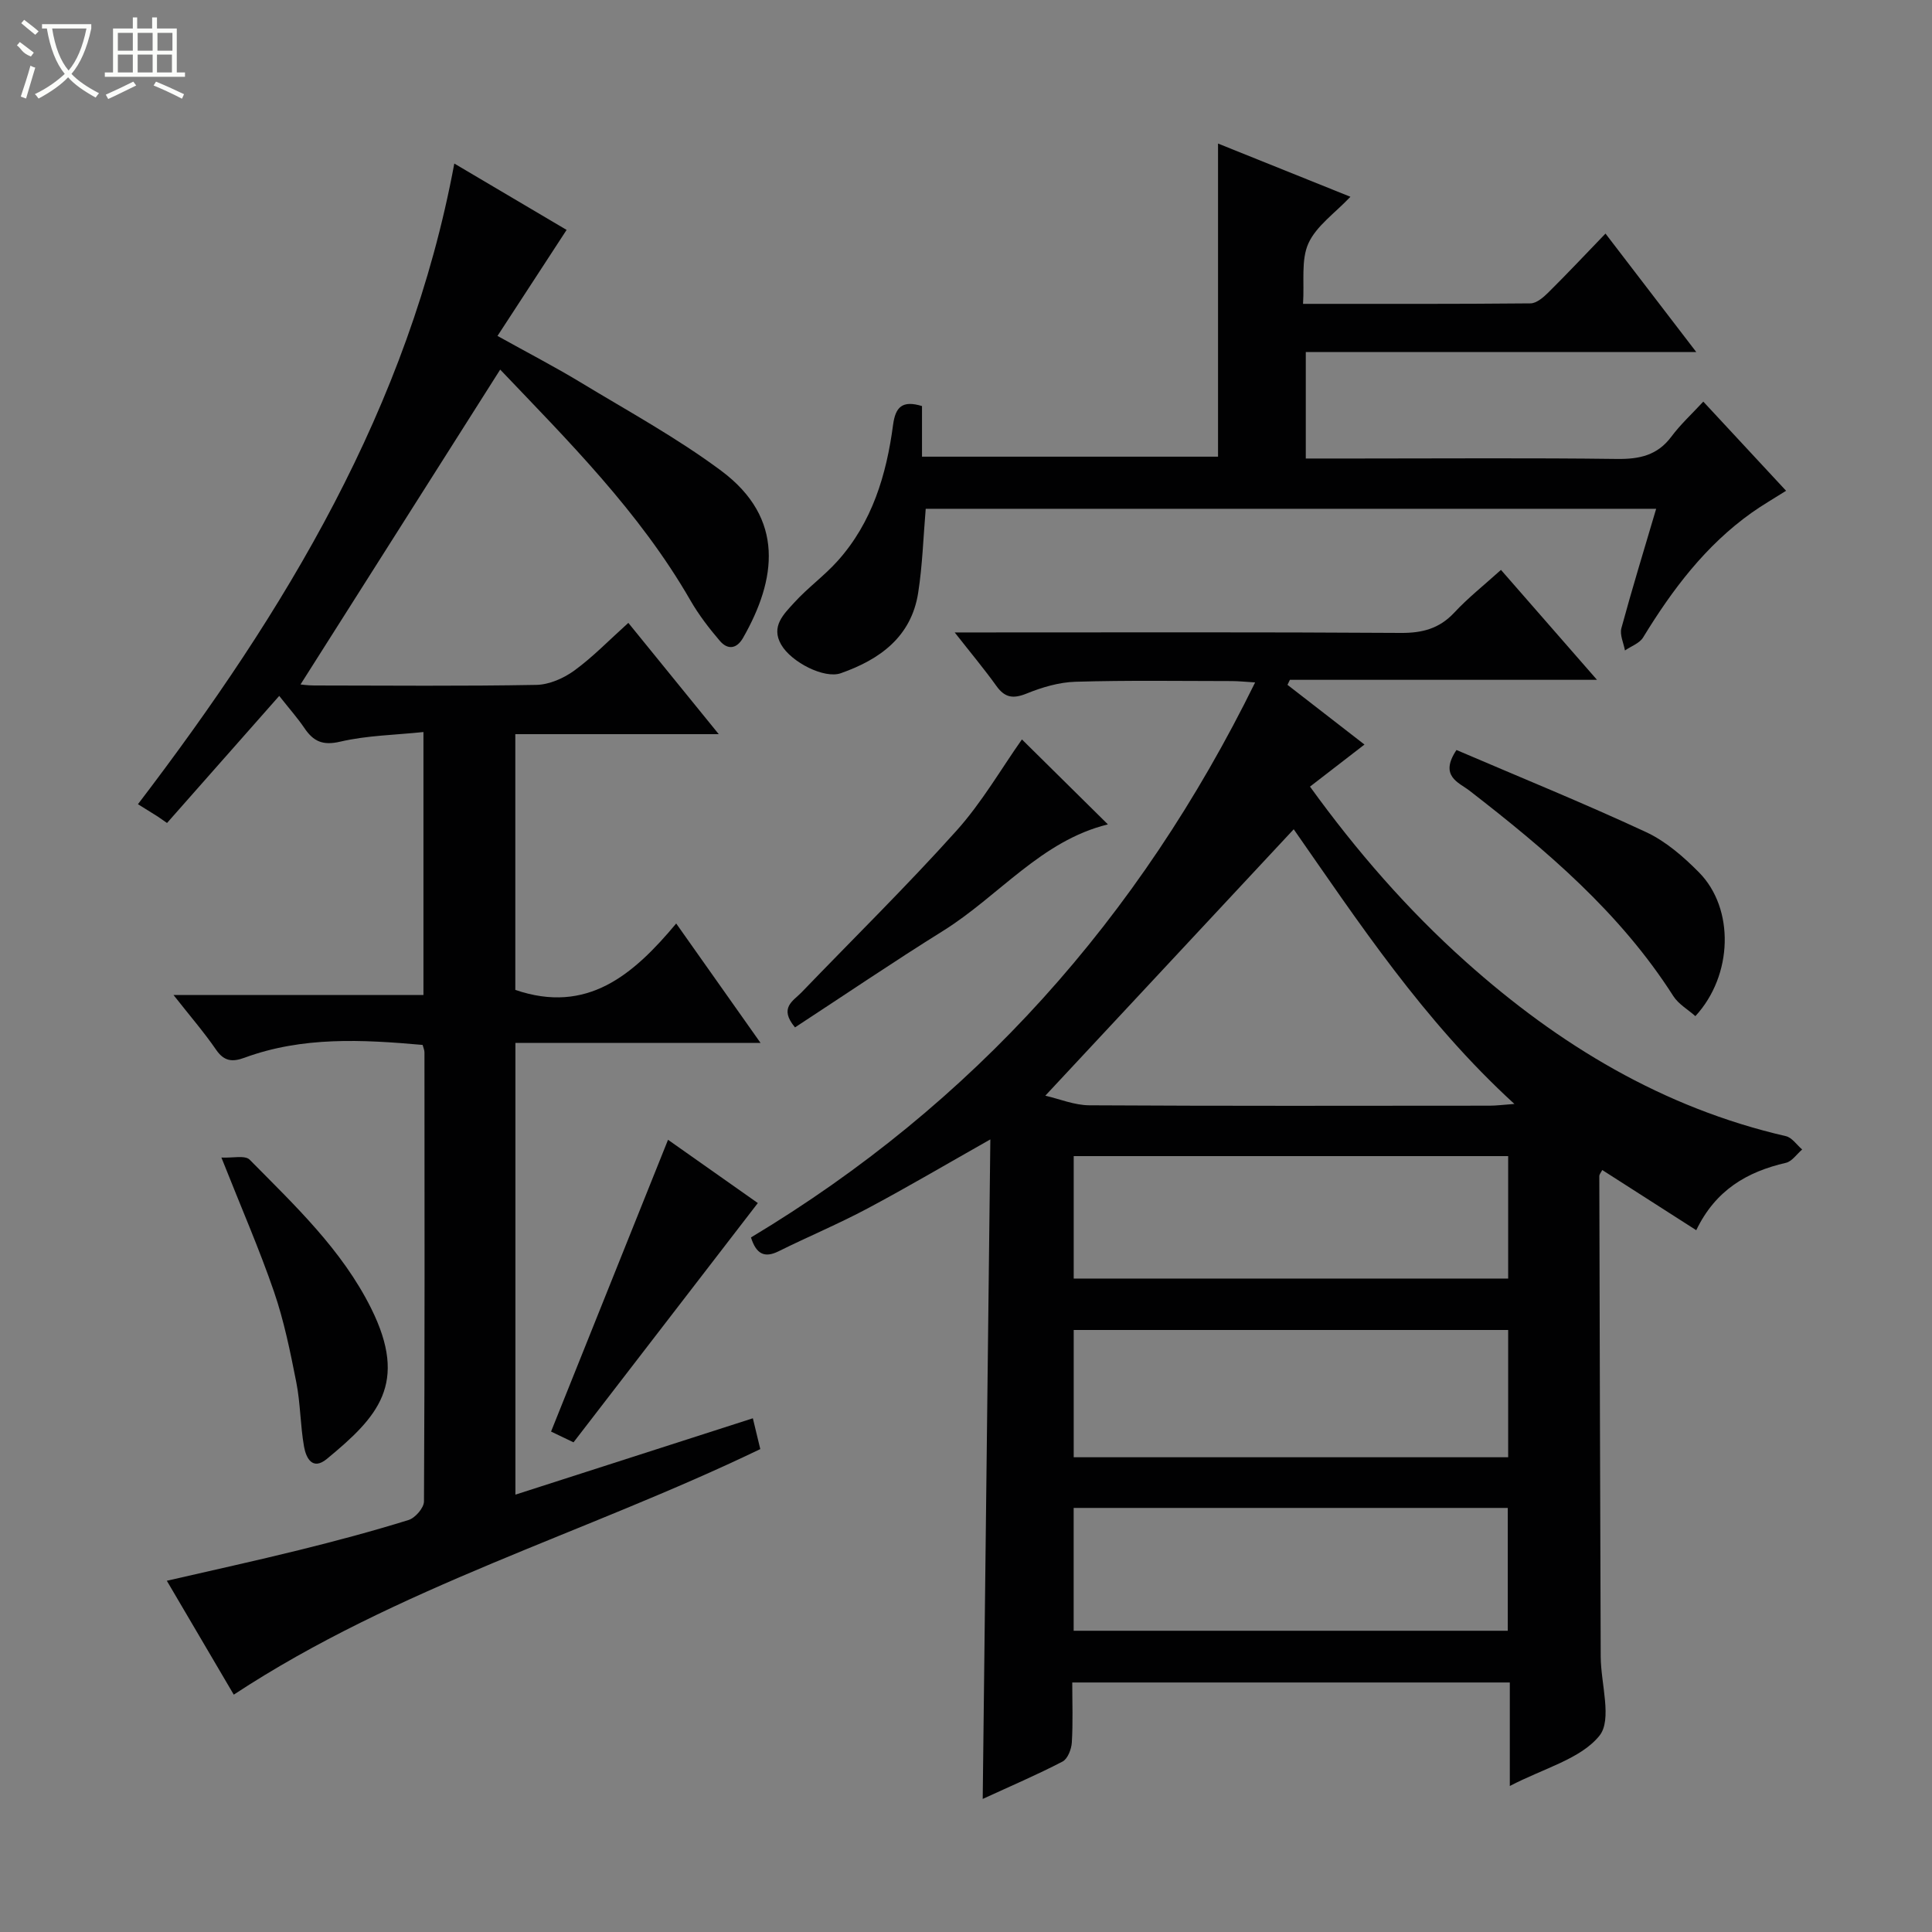
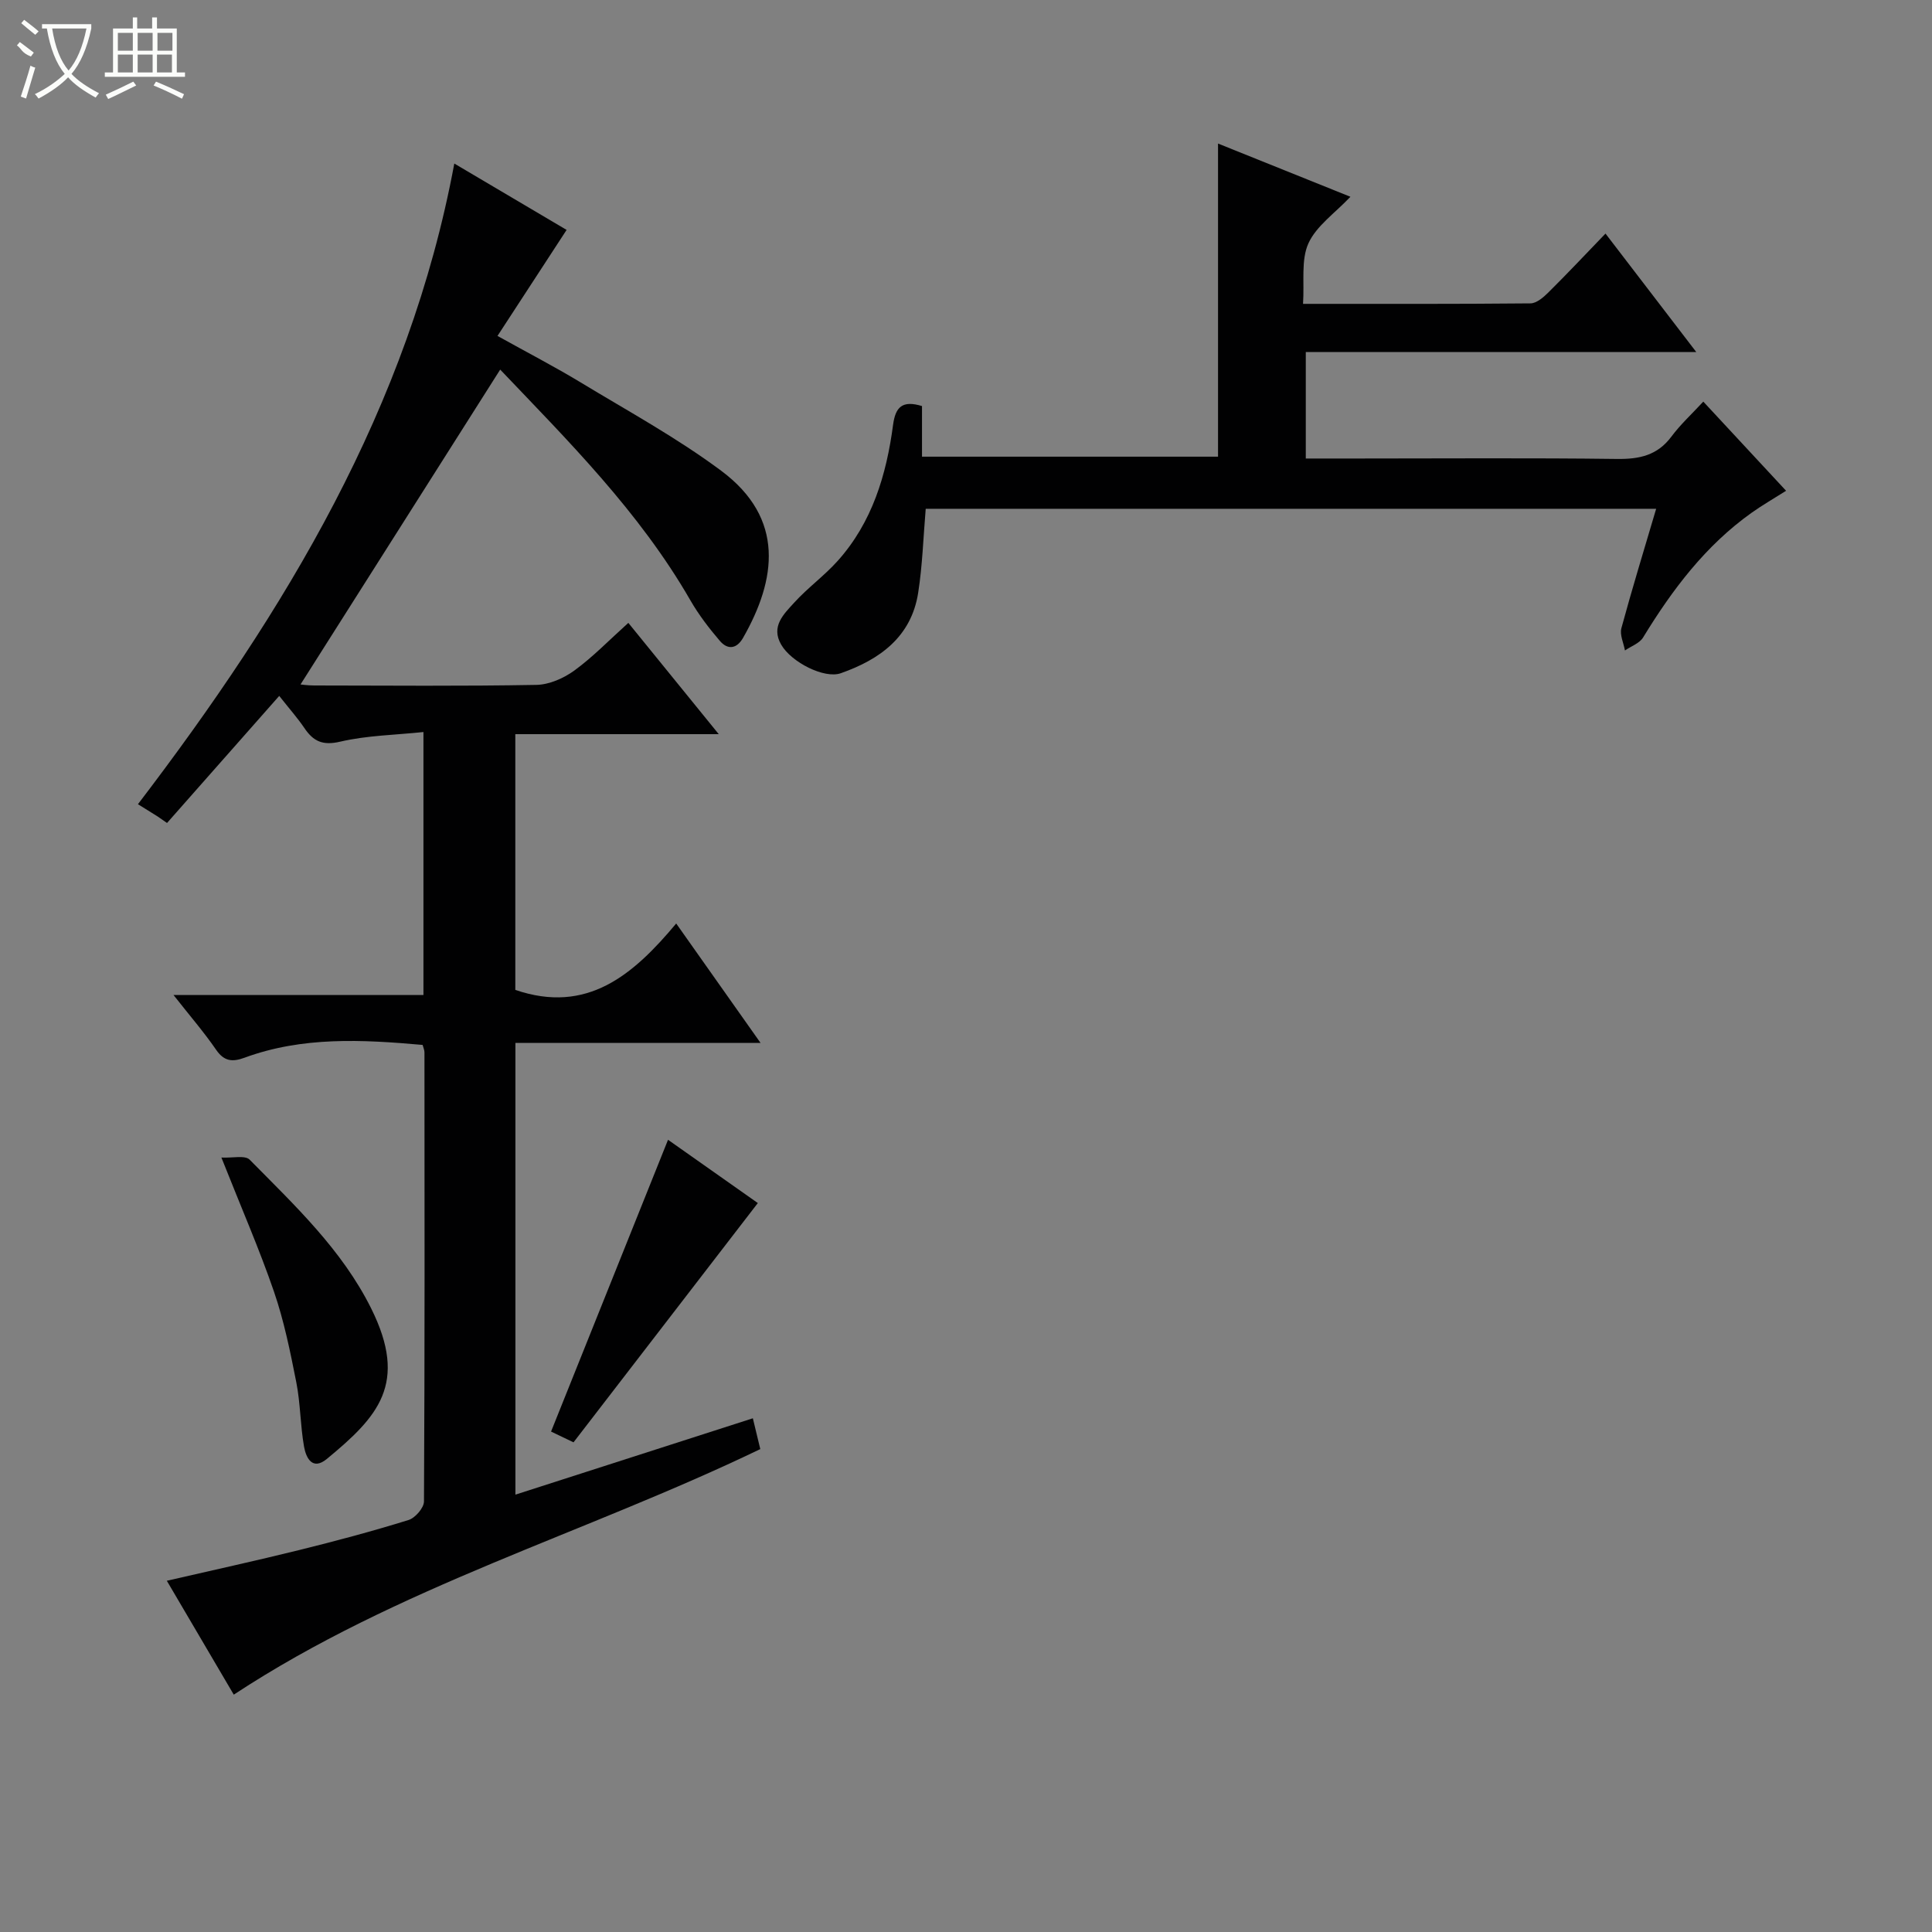
<svg xmlns="http://www.w3.org/2000/svg" enable-background="new 0 0 400 400" viewBox="0 0 400 400">
  <rect x="0" y="0" width="400" height="400" fill="#808080" stroke="none" />
  <g fill="#010102">
-     <path d="m310.76 117.99c6.62 7.58 12.93 14.8 19.88 22.76-21.83 0-42.71 0-63.58 0-.17.35-.33.7-.5 1.04 5.23 4.05 10.46 8.11 15.94 12.36-3.95 3.05-7.46 5.76-11.28 8.71 9.66 13.37 20.22 25.5 32.27 36.27 19.24 17.21 40.8 30.23 66.26 36.1 1.27.29 2.25 1.81 3.37 2.76-1.12.95-2.1 2.47-3.37 2.76-8.01 1.85-14.54 5.6-18.56 13.95-6.57-4.21-12.95-8.29-19.46-12.46-.24.48-.61.88-.61 1.27.08 33.16.17 66.32.29 99.48.02 5.6 2.43 13.04-.27 16.38-3.91 4.83-11.49 6.71-18.55 10.4 0-4.38 0-7.78 0-11.17 0-3.31 0-6.61 0-10.26-30.31 0-60.18 0-90.59 0 0 4.2.16 8.33-.09 12.43-.08 1.38-.86 3.39-1.92 3.94-5.27 2.74-10.75 5.08-16.53 7.74.53-45.65 1.05-90.76 1.58-136.55-9.01 5.09-17.11 9.87-25.41 14.29-6 3.2-12.3 5.83-18.4 8.86-2.99 1.49-4.67.55-5.75-2.85 46.03-27.62 80.4-66.11 104.38-114.91-2-.12-3.41-.28-4.81-.28-10.79-.01-21.6-.18-32.38.14-3.4.1-6.91 1.14-10.09 2.43-2.79 1.13-4.52.91-6.28-1.55-2.51-3.5-5.28-6.81-8.64-11.09h5.86c28.83 0 57.66-.09 86.49.1 4.46.03 7.96-.88 11.06-4.18 2.82-3.04 6.11-5.64 9.69-8.87zm-94.34 108.86c2.92.67 6.01 1.97 9.1 1.99 27.63.16 55.26.1 82.89.08 1.4 0 2.79-.19 5.13-.36-18.9-17.28-32.36-37.78-45.69-56.87-17.17 18.42-34.01 36.49-51.43 55.16zm95.83 48.51c-30.21 0-60.1 0-89.95 0v26.35h89.95c0-8.89 0-17.63 0-26.35zm0-36c-30.21 0-60.1 0-89.95 0v25.35h89.95c0-8.56 0-16.96 0-25.35zm-89.96 72.84v25.43h89.88c0-8.67 0-17.02 0-25.43-30.14 0-59.87 0-89.88 0z" />
    <path d="m48.4 350.86c-4.57-7.78-9.1-15.47-13.86-23.58 9.5-2.19 18.53-4.16 27.49-6.38 7.57-1.87 15.12-3.89 22.56-6.2 1.38-.43 3.19-2.52 3.19-3.85.17-30.99.12-61.98.1-92.97 0-.46-.22-.93-.38-1.54-12.48-1.11-24.86-1.77-36.88 2.65-2.48.91-4.21.78-5.87-1.64-2.51-3.65-5.42-7.01-8.83-11.35h51.75c0-18.19 0-35.77 0-54.44-5.9.62-11.7.7-17.22 1.99-3.66.86-5.58-.07-7.44-2.83-1.39-2.05-3.05-3.92-5.2-6.64-7.9 8.94-15.56 17.63-23.23 26.31-.64-.45-1.29-.89-1.93-1.34-1.2-.75-2.4-1.49-4.09-2.55 30.48-39.94 56.1-82.12 65.5-132.64 8.03 4.75 15.7 9.28 23.25 13.74-4.79 7.34-9.37 14.37-14.31 21.95 6.31 3.51 11.87 6.39 17.21 9.62 9.8 5.94 19.94 11.47 29.1 18.29 13.31 9.91 11.39 22.59 4.54 34.59-1.34 2.35-3.21 2.51-4.81.64-2.25-2.63-4.39-5.42-6.11-8.41-10.58-18.38-25.45-33.14-39.37-47.76-13.88 21.89-27.63 43.56-41.34 65.19.14.01 1.49.21 2.84.21 15.33.02 30.66.16 45.98-.12 2.67-.05 5.67-1.37 7.88-2.98 3.85-2.81 7.21-6.3 11.17-9.86 6.19 7.62 12.09 14.88 18.72 23.04-14.76 0-28.3 0-42.12 0v52.95c14.86 5.07 24.39-3.07 33.31-13.75 5.94 8.41 11.42 16.17 17.46 24.72-17.42 0-33.94 0-50.75 0v93.53c16.47-5.29 32.5-10.45 49.16-15.81.56 2.34 1.07 4.45 1.54 6.38-36.35 17.5-75.08 28.52-109.01 50.84z" />
    <path d="m252.18 29.72c9.08 3.65 17.85 7.18 27.41 11.02-3.21 3.4-7.06 6.03-8.7 9.65-1.56 3.47-.81 7.98-1.11 12.52 16.19 0 31.64.05 47.09-.1 1.23-.01 2.65-1.22 3.64-2.2 3.9-3.86 7.66-7.86 11.89-12.25 6.34 8.27 12.32 16.08 18.79 24.52-27.37 0-53.93 0-80.84 0v22.05h10.96c17.82 0 35.65-.14 53.47.09 4.64.06 8.36-.73 11.26-4.62 1.86-2.5 4.2-4.65 6.61-7.25 5.94 6.4 11.33 12.2 17.14 18.46-2.58 1.63-4.94 2.99-7.15 4.56-9.55 6.8-16.42 15.93-22.46 25.82-.74 1.21-2.48 1.8-3.75 2.68-.28-1.54-1.11-3.24-.74-4.61 2.21-8.15 4.69-16.22 7.2-24.72-50.62 0-100.93 0-151.23 0-.5 5.89-.67 11.69-1.56 17.38-1.42 9.14-7.95 13.83-16.04 16.67-3.37 1.18-10.18-2.24-12.31-5.9-2.22-3.8.54-6.36 2.69-8.73 2.79-3.07 6.23-5.55 8.99-8.63 7.15-7.98 10.1-17.82 11.47-28.17.49-3.65 1.87-5.15 5.99-3.89v10.48h61.29c0-21.44 0-42.95 0-64.83z" />
-     <path d="m301.55 155.28c13.18 5.65 26.34 11 39.21 16.98 4.1 1.9 7.79 5.11 11.01 8.37 7.39 7.49 7.03 21.32-.76 29.75-1.54-1.37-3.5-2.48-4.58-4.17-11.01-17.26-26.3-30.21-42.24-42.55-2.14-1.65-6.27-2.97-2.64-8.38z" />
-     <path d="m164.6 212.71c-3.41-4.05-.36-5.48 1.33-7.23 10.71-11.13 21.75-21.97 32.07-33.46 5.29-5.88 9.32-12.9 13.58-18.93 5.59 5.52 11.53 11.39 17.8 17.59-13.81 3.38-22.57 14.84-34.15 22.06-10.27 6.4-20.29 13.21-30.63 19.97z" />
    <path d="m45.84 239.66c2.3.12 4.89-.53 5.85.44 9.33 9.46 19.09 18.62 25.14 30.76 7.8 15.65 1.35 22.51-9.14 31.18-3.02 2.5-4.33-.22-4.74-2.52-.78-4.39-.74-8.94-1.6-13.31-1.25-6.33-2.54-12.72-4.63-18.8-3.01-8.77-6.74-17.29-10.88-27.75z" />
    <path d="m156.9 249.08c-12.95 16.81-25.5 33.1-38.16 49.54-2.13-1.02-3.75-1.8-4.65-2.23 8.08-20.15 16.06-40.06 24.22-60.41 5.85 4.12 12.28 8.65 18.59 13.1z" />
  </g>
  <path d="m6.4 11.7c-2-.8-1.9-1.6-2.9-2.3l.6-.7c.9.7 1.9 1.4 2.9 2.2zm-2.1 8.3c.7-2.1 1.4-4.2 2-6.4.2.1.6.3 1 .4-.7 2.3-1.3 4.4-1.9 6.4zm3-12.8c-1.1-.9-2.1-1.7-2.9-2.4l.6-.7c1 .8 2 1.5 3 2.4zm1.4-1.3v-.9h10.2v.9c-.9 4.2-2.3 7.3-4.1 9.4 1.3 1.4 3.2 2.7 5.7 4-.2.2-.4.5-.7.9-2.5-1.4-4.4-2.7-5.7-4.2-1.4 1.5-3.5 3-6.1 4.4 0 0 0 0-.1-.1-.3-.4-.5-.7-.7-.8 2.7-1.3 4.7-2.8 6.2-4.2-1.8-2.2-3-5.3-3.7-9.4zm9.2 0h-7.1c.6 3.8 1.7 6.7 3.4 8.7 1.7-2 2.9-4.8 3.7-8.7z" fill="#fbfcfa" />
  <path d="m31.6 3.6h.9v2.3h4.1v9.1h1.7v.9h-16.6v-.9h1.7v-9.1h4.1v-2.3h.9v2.3h3.1v-2.3zm-4 13.3.6.8c-1.9.9-3.8 1.9-5.8 2.8-.2-.3-.3-.6-.5-.9 2-.9 3.9-1.8 5.7-2.7zm-3.2-10.1v3.7h3.1v-3.7zm0 4.5v3.7h3.1v-3.7zm4.1-4.5v3.7h3.1v-3.7zm0 4.5v3.7h3.1v-3.7zm9.1 9.1c-2.1-1.1-4.1-2-5.8-2.7l.5-.8c2.2.9 4.1 1.8 5.8 2.6l-.4.9zm-1.9-13.6h-3.1v3.7h3.1zm-3.2 4.5v3.7h3.1v-3.7z" fill="#fbfcfa" />
</svg>